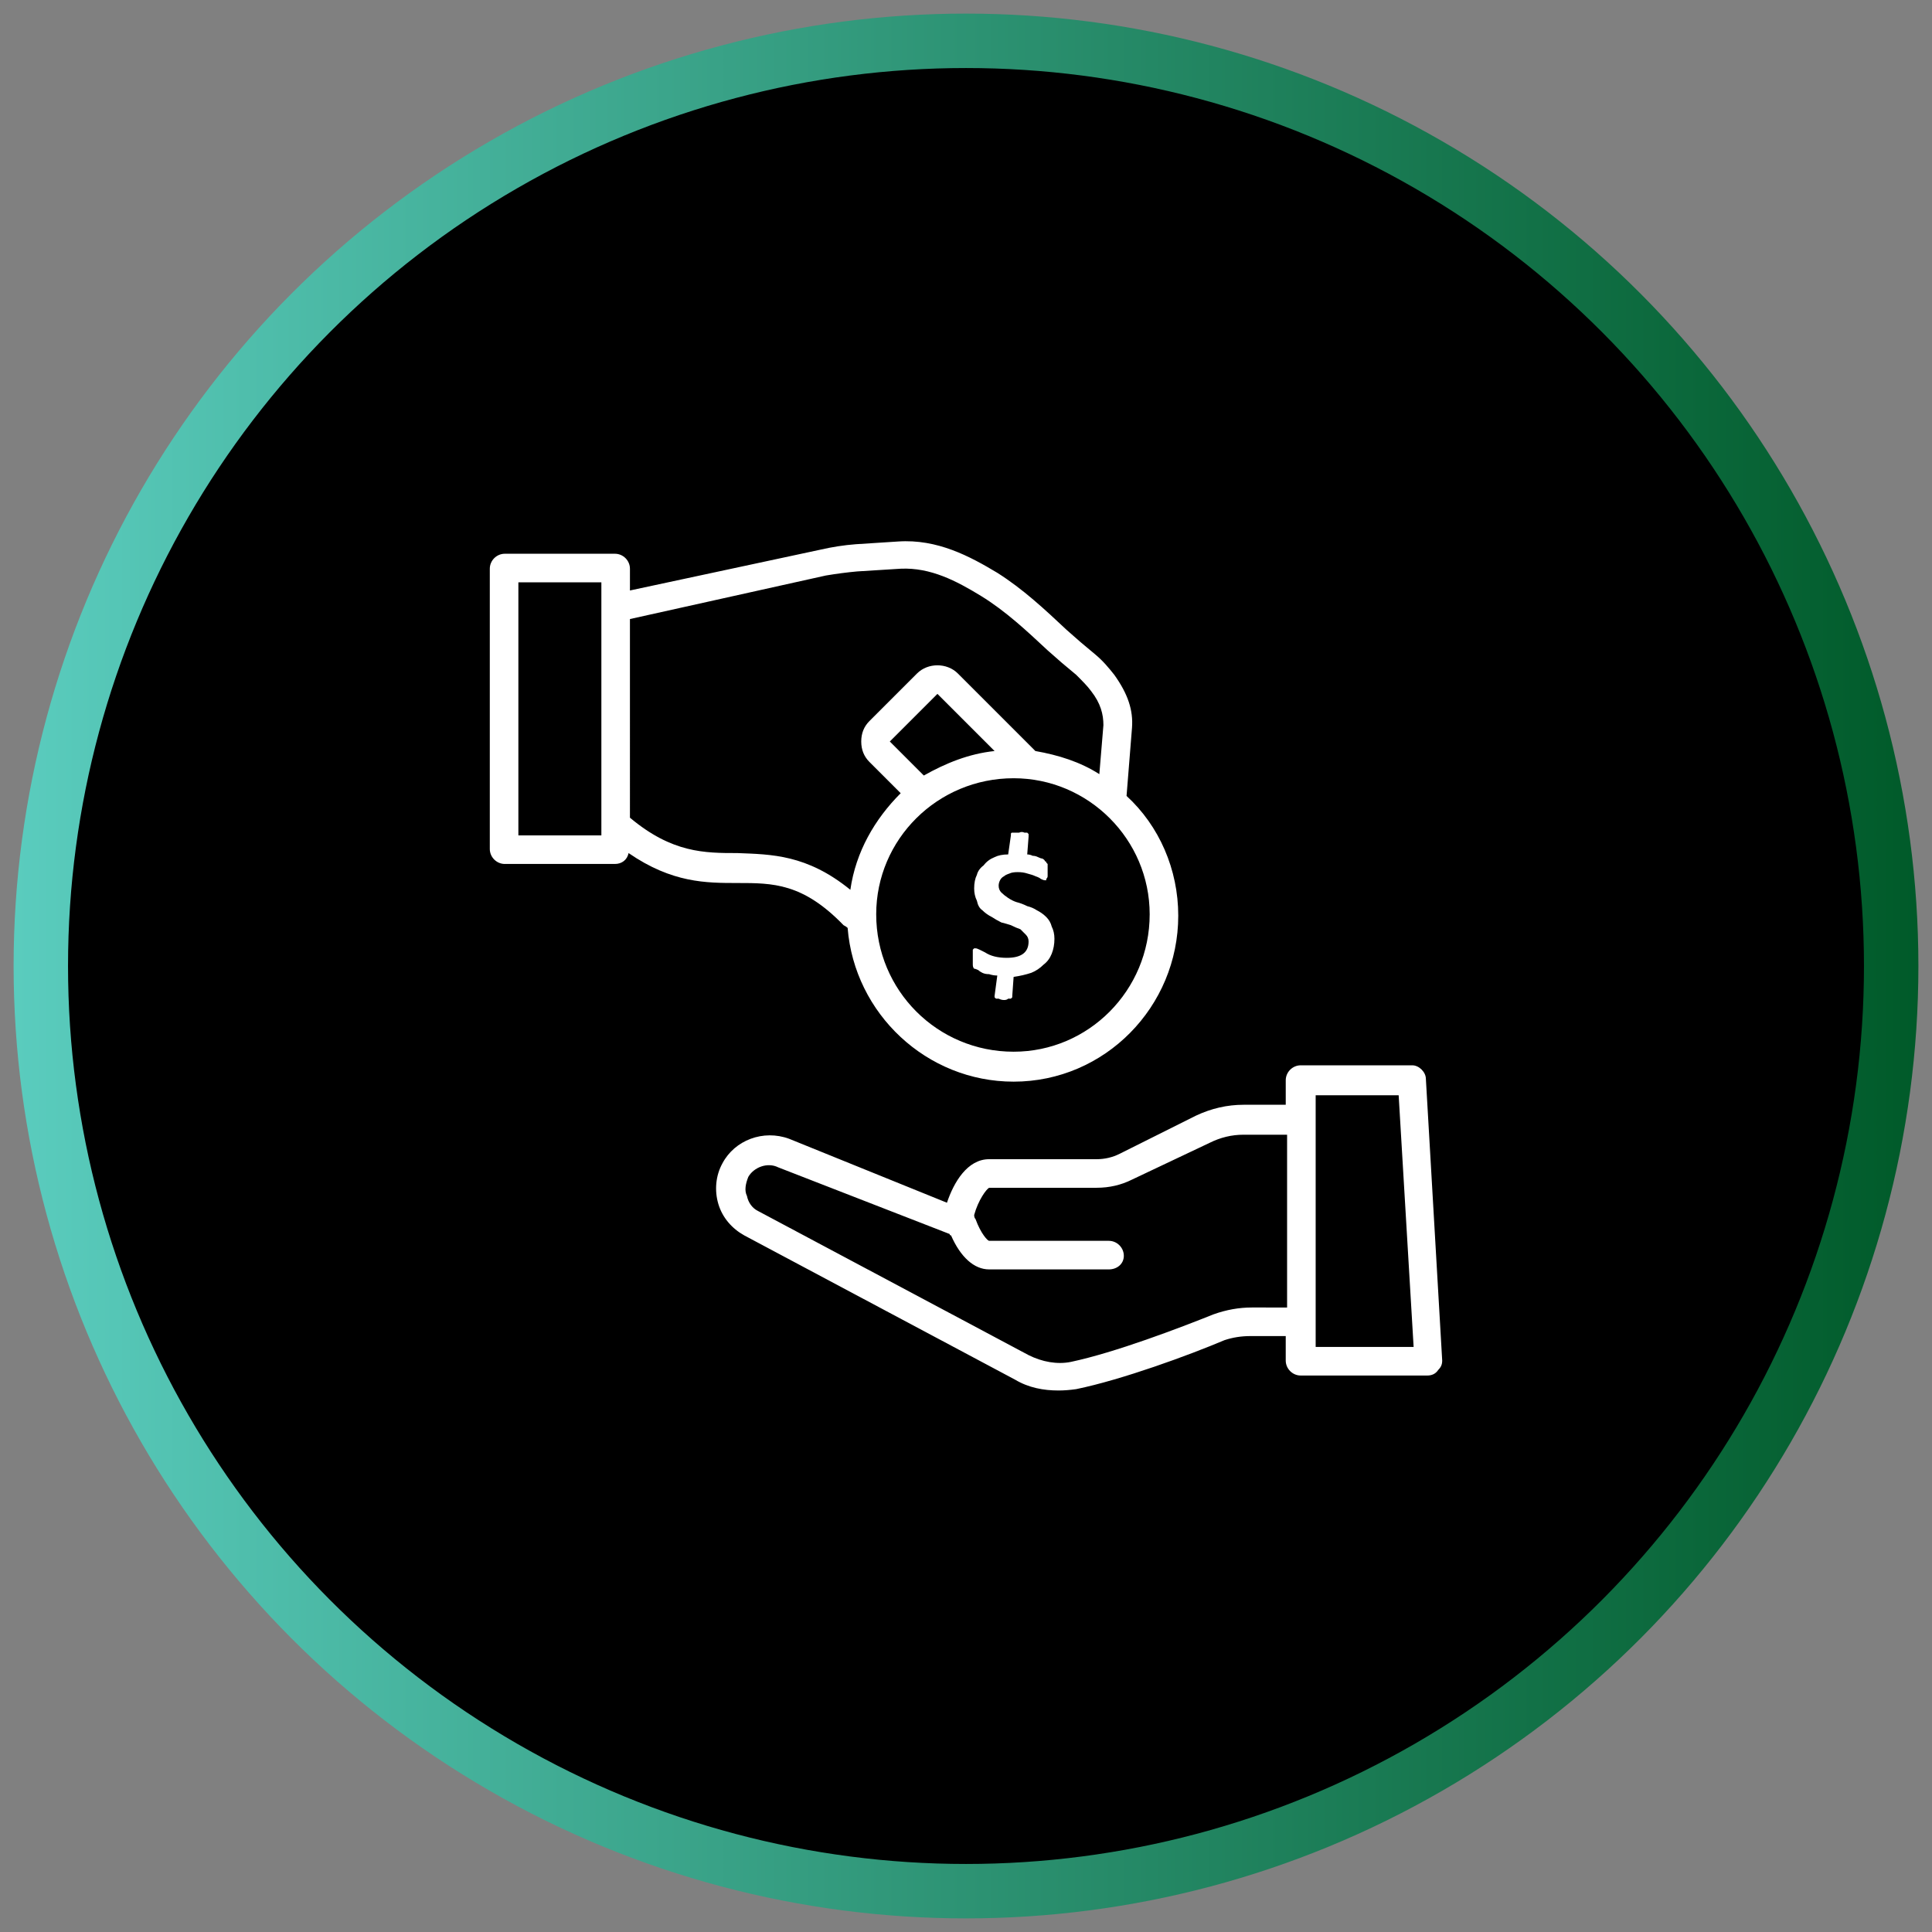
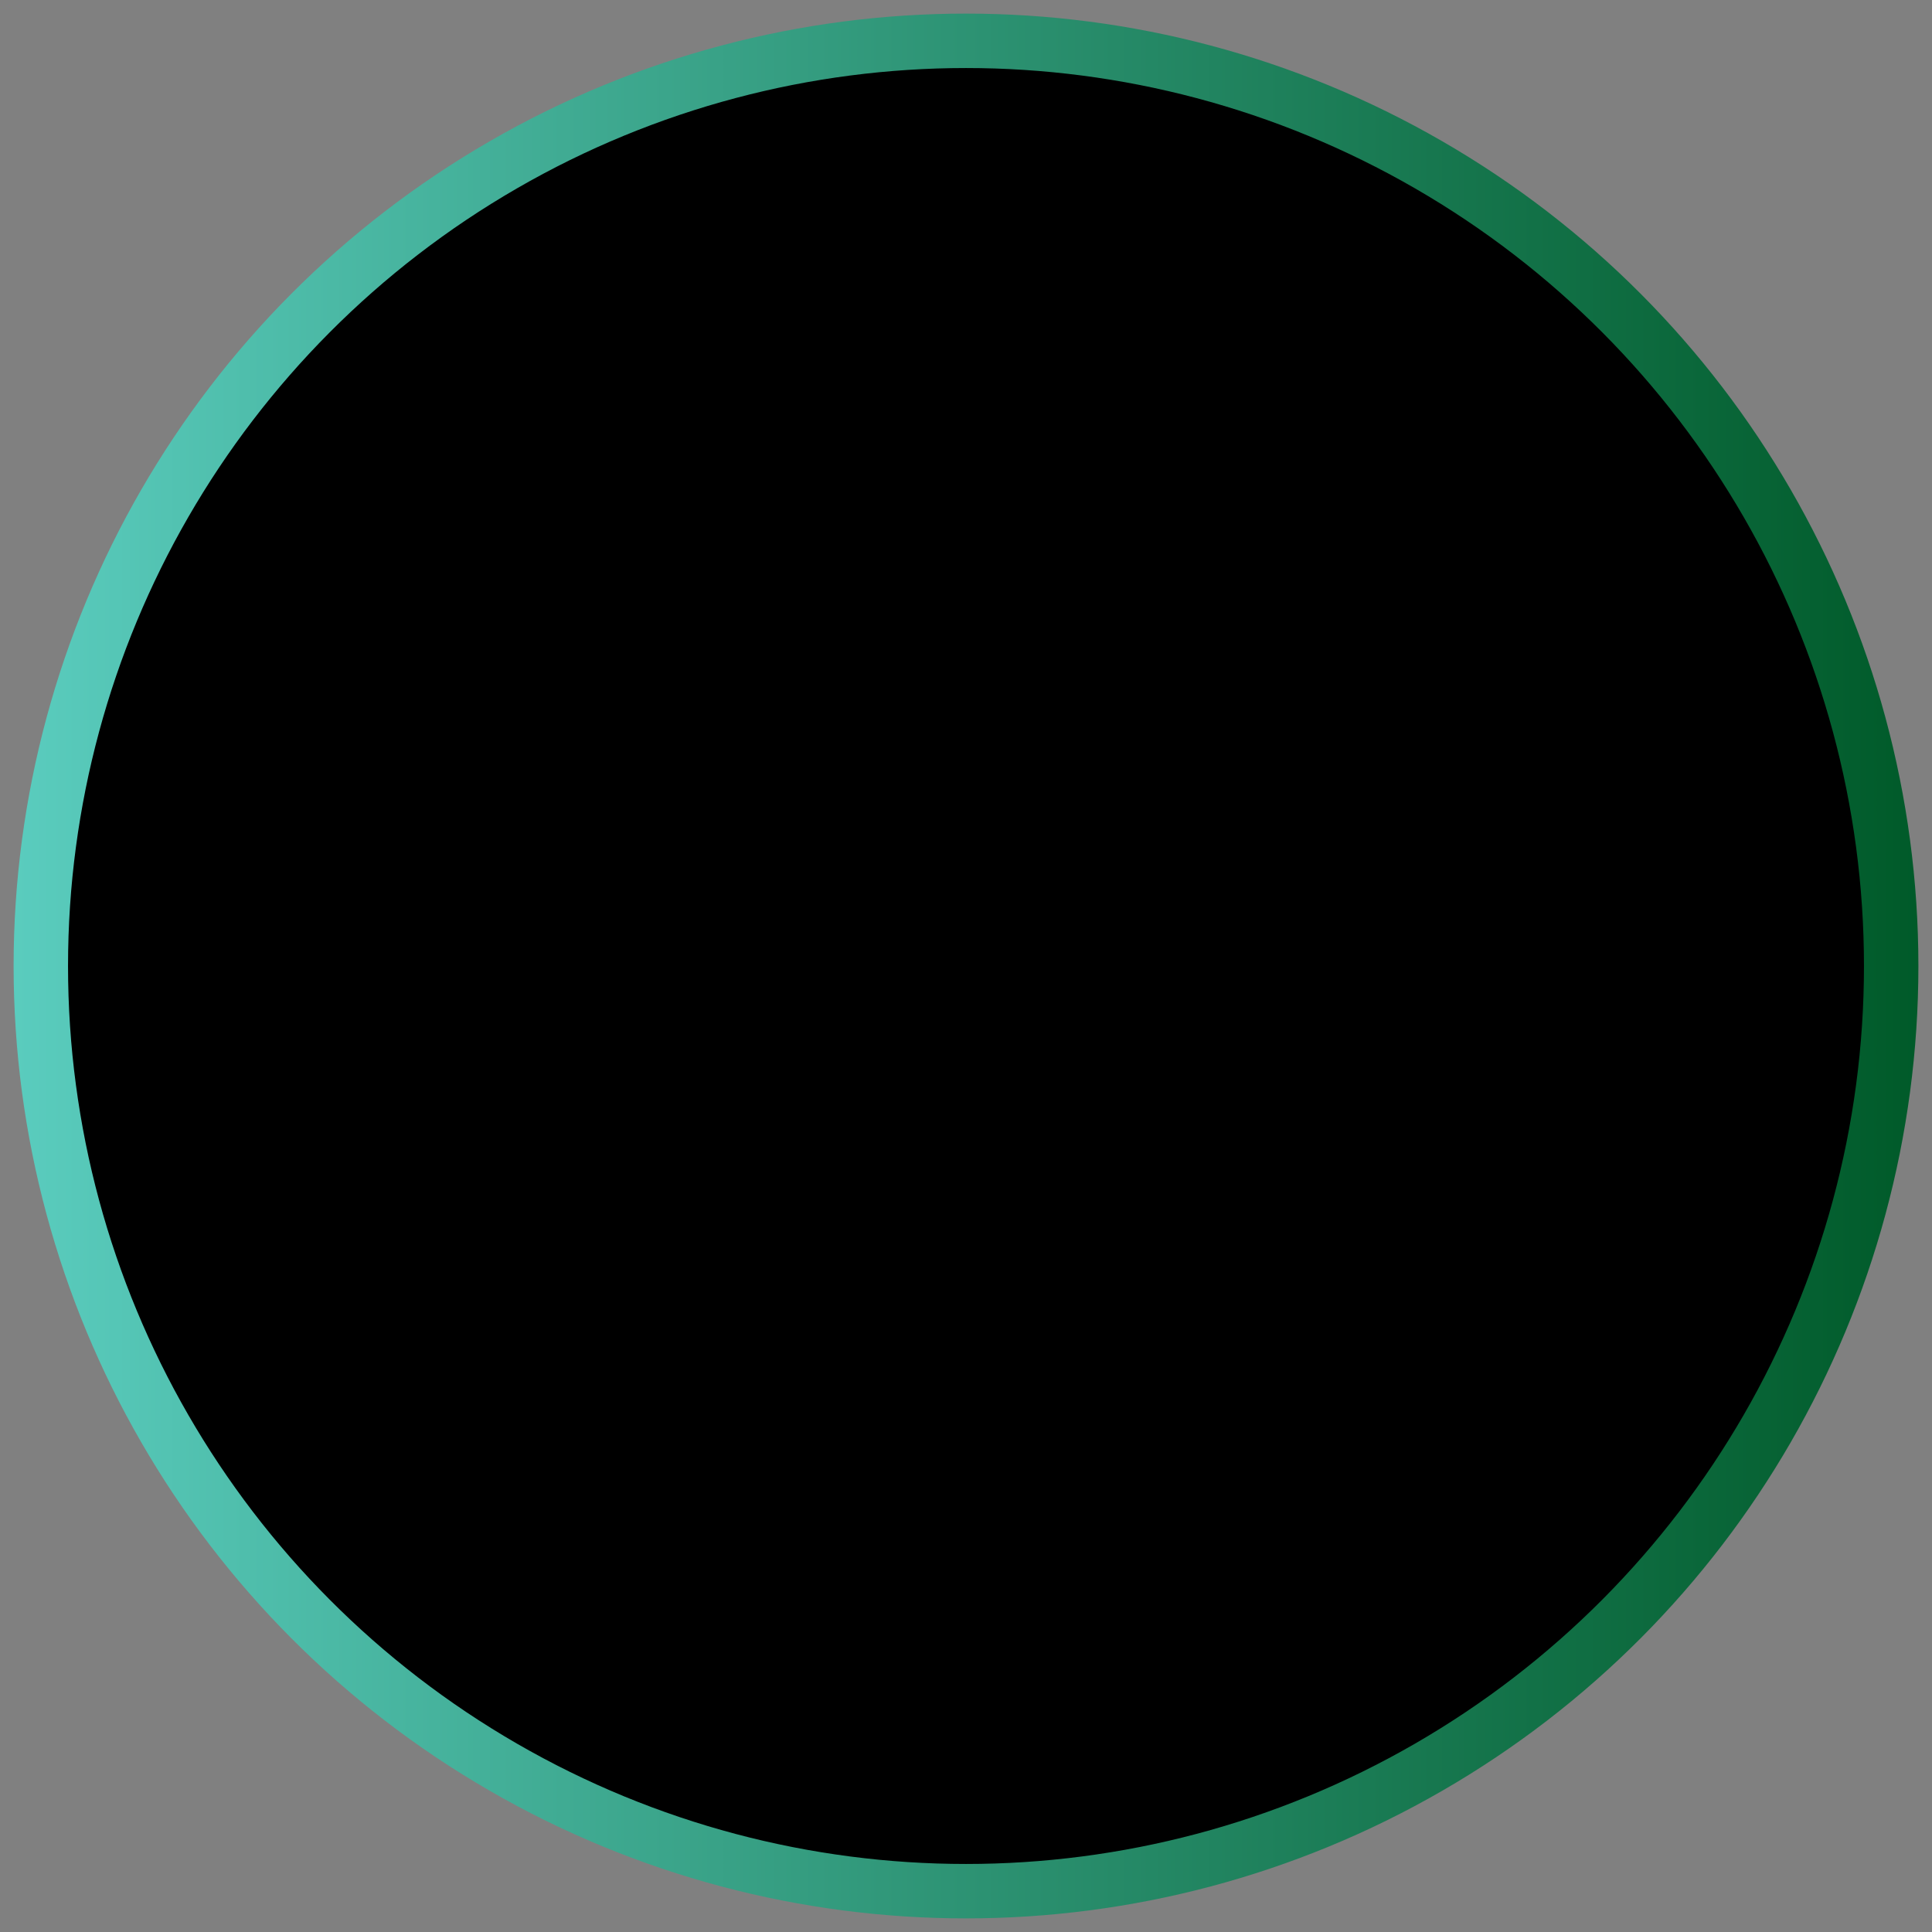
<svg xmlns="http://www.w3.org/2000/svg" version="1.2" viewBox="0 0 142 142" width="142" height="142">
  <rect x="0" y="0" width="142" height="142" fill="#808080" stroke="none" />
  <title>Frame 3489-svg</title>
  <defs>
    <linearGradient id="g1" x1="1" y1="71" x2="141" y2="71" gradientUnits="userSpaceOnUse">
      <stop offset="0" stop-color="#5accbe" />
      <stop offset="1" stop-color="#005a29" />
    </linearGradient>
  </defs>
  <style>
		.s0 { fill: #000000;stroke: url(#g1);stroke-width: 4 } 
		.s1 { fill: #ffffff } 
	</style>
  <circle id="Layer" class="s0" cx="71" cy="71" r="68" />
-   <path id="Layer" fill-rule="evenodd" class="s1" d="m54.2 64.9c-2.3 0-4.8 0-8-2.2-0.1 0.5-0.5 0.8-1 0.8h-8.1c-0.6 0-1.1-0.5-1.1-1.1v-20.6c0-0.6 0.5-1.1 1.1-1.1h8.1c0.6 0 1.1 0.5 1.1 1.1v1.6l14-3q1.3-0.3 2.6-0.4l3.1-0.2c2.9-0.2 5.3 1.1 7.3 2.3 1.9 1.2 3.5 2.7 5.1 4.2q1 0.9 2.1 1.8c0.6 0.5 1 1 1.4 1.5 1 1.4 1.4 2.6 1.3 3.9l-0.4 5c2.4 2.2 3.8 5.4 3.8 8.8 0 6.7-5.4 12.2-12.1 12.2-6.4 0-11.7-5-12.2-11.3q-0.1-0.1-0.3-0.2c-3-3.1-5.2-3.1-7.8-3.1zm-10-22.1h-6.1v18.6h6.1zm30.3 14.4c-5.6 0-10.1 4.5-10.1 10 0 5.6 4.5 10.1 10.1 10.1 5.5 0 10-4.5 10-10.1 0-5.5-4.5-10-10-10zm-28.2 2.9c3.1 2.6 5.5 2.6 7.9 2.6 2.5 0.1 5.1 0.1 8.3 2.7 0.4-2.8 1.8-5.2 3.7-7.1l-2.3-2.3c-0.4-0.4-0.6-0.9-0.6-1.5 0-0.6 0.2-1.1 0.6-1.5l3.5-3.5c0.8-0.8 2.2-0.8 3 0l5.7 5.7c1.7 0.3 3.3 0.8 4.7 1.7l0.3-3.6c0-0.8-0.2-1.6-0.9-2.5-0.3-0.4-0.6-0.7-1.1-1.2q-1.1-0.9-2.1-1.8c-1.5-1.4-3.1-2.9-4.9-4-1.8-1.1-3.7-2.1-5.9-2l-3.2 0.2q-1.1 0.1-2.3 0.3l-14.4 3.2zm21.6-3.1c1.6-0.9 3.3-1.6 5.2-1.8l-4.2-4.2-3.5 3.5z" />
-   <path id="Layer" fill-rule="evenodd" class="s1" d="m74.4 61.2q0.1 0 0.2 0 0.1 0 0.3 0 0.2-0.1 0.4 0 0.1 0 0.2 0 0.1 0.1 0.1 0.1 0 0.1 0 0.2l-0.1 1.3q0.2 0 0.4 0.1 0.2 0 0.4 0.1 0.2 0.1 0.3 0.1 0.2 0.1 0.2 0.2 0.1 0 0.1 0.1 0 0 0.1 0.1 0 0.1 0 0.2 0 0.2 0 0.3 0 0.2 0 0.4 0 0.1-0.1 0.2 0 0.1 0 0.1-0.1 0-0.1 0-0.1 0-0.3-0.1-0.1-0.1-0.4-0.2-0.2-0.1-0.6-0.2-0.3-0.1-0.7-0.1-0.4 0-0.6 0.1-0.3 0.1-0.4 0.2-0.2 0.1-0.3 0.3-0.1 0.2-0.1 0.4 0 0.3 0.2 0.5 0.2 0.2 0.5 0.4 0.3 0.2 0.6 0.3 0.4 0.1 0.8 0.3 0.4 0.1 0.7 0.3 0.4 0.2 0.7 0.5 0.3 0.3 0.4 0.7 0.2 0.4 0.2 0.9 0 0.6-0.2 1.1-0.2 0.5-0.6 0.8-0.4 0.4-0.9 0.6-0.6 0.2-1.3 0.3l-0.1 1.4q0 0.1 0 0.1-0.1 0.1-0.1 0.1-0.1 0-0.2 0-0.1 0.1-0.3 0.1-0.2 0-0.4-0.1-0.1 0-0.2 0 0 0-0.1-0.1 0-0.1 0-0.1l0.2-1.5q-0.3 0-0.6-0.1-0.3 0-0.5-0.1-0.2-0.1-0.3-0.2-0.2-0.1-0.3-0.1-0.1-0.1-0.1-0.3 0-0.1 0-0.4 0-0.3 0-0.4 0-0.2 0-0.3 0 0 0.1-0.1 0.1 0 0.1 0 0.1 0 0.3 0.1 0.2 0.1 0.4 0.2 0.3 0.2 0.7 0.3 0.4 0.1 0.9 0.1 0.8 0 1.2-0.3 0.4-0.3 0.4-0.9 0-0.3-0.2-0.5-0.2-0.2-0.4-0.4-0.3-0.1-0.7-0.3-0.3-0.1-0.7-0.2-0.4-0.2-0.7-0.4-0.4-0.2-0.7-0.5-0.3-0.2-0.4-0.7-0.2-0.4-0.2-0.9 0-0.6 0.2-1 0.1-0.4 0.5-0.7 0.3-0.4 0.8-0.6 0.4-0.2 1-0.2l0.2-1.4q0-0.1 0-0.1 0-0.1 0.1-0.1zm31.6 38.8c0 0.3-0.1 0.5-0.3 0.7-0.2 0.3-0.5 0.4-0.8 0.4h-9.3c-0.6 0-1.1-0.5-1.1-1.1v-1.8h-2.6q-1 0-1.9 0.3c-2.6 1.1-7.5 2.9-10.9 3.6q-0.7 0.1-1.3 0.1c-1.1 0-2.2-0.2-3.2-0.8l-19.9-10.6c-0.9-0.5-1.6-1.3-1.9-2.3-0.3-1-0.2-2.1 0.3-3 0.9-1.7 3-2.5 4.9-1.8l11.6 4.7c0.5-1.5 1.5-3.2 3.1-3.2h7.9q0.9 0 1.7-0.4l5.6-2.8q1.7-0.8 3.5-0.8h3.1v-1.8c0-0.6 0.5-1.1 1.1-1.1h8.2c0.5 0 1 0.5 1 1zm-11.4-3.9v-12.7h-3.2q-1.3 0-2.5 0.6l-5.7 2.7q-1.2 0.6-2.6 0.6h-7.9c-0.2 0.1-0.8 0.9-1.1 2q0 0.2 0.1 0.3c0.4 1.1 0.9 1.6 1 1.6h8.8c0.6 0 1.1 0.5 1.1 1.1 0 0.6-0.5 1-1.1 1h-8.8c-1.1 0-2.1-0.9-2.8-2.5q-0.1 0-0.1-0.1l-12.6-4.9c-0.8-0.4-1.8 0-2.2 0.7-0.2 0.5-0.3 1-0.1 1.4 0.1 0.5 0.4 0.9 0.8 1.1l19.9 10.6c1 0.5 2.1 0.7 3.1 0.5 3.3-0.7 8-2.5 10.5-3.5q1.4-0.5 2.8-0.5zm9.3 2.9l-1.1-18.5h-6.1v18.5z" />
</svg>